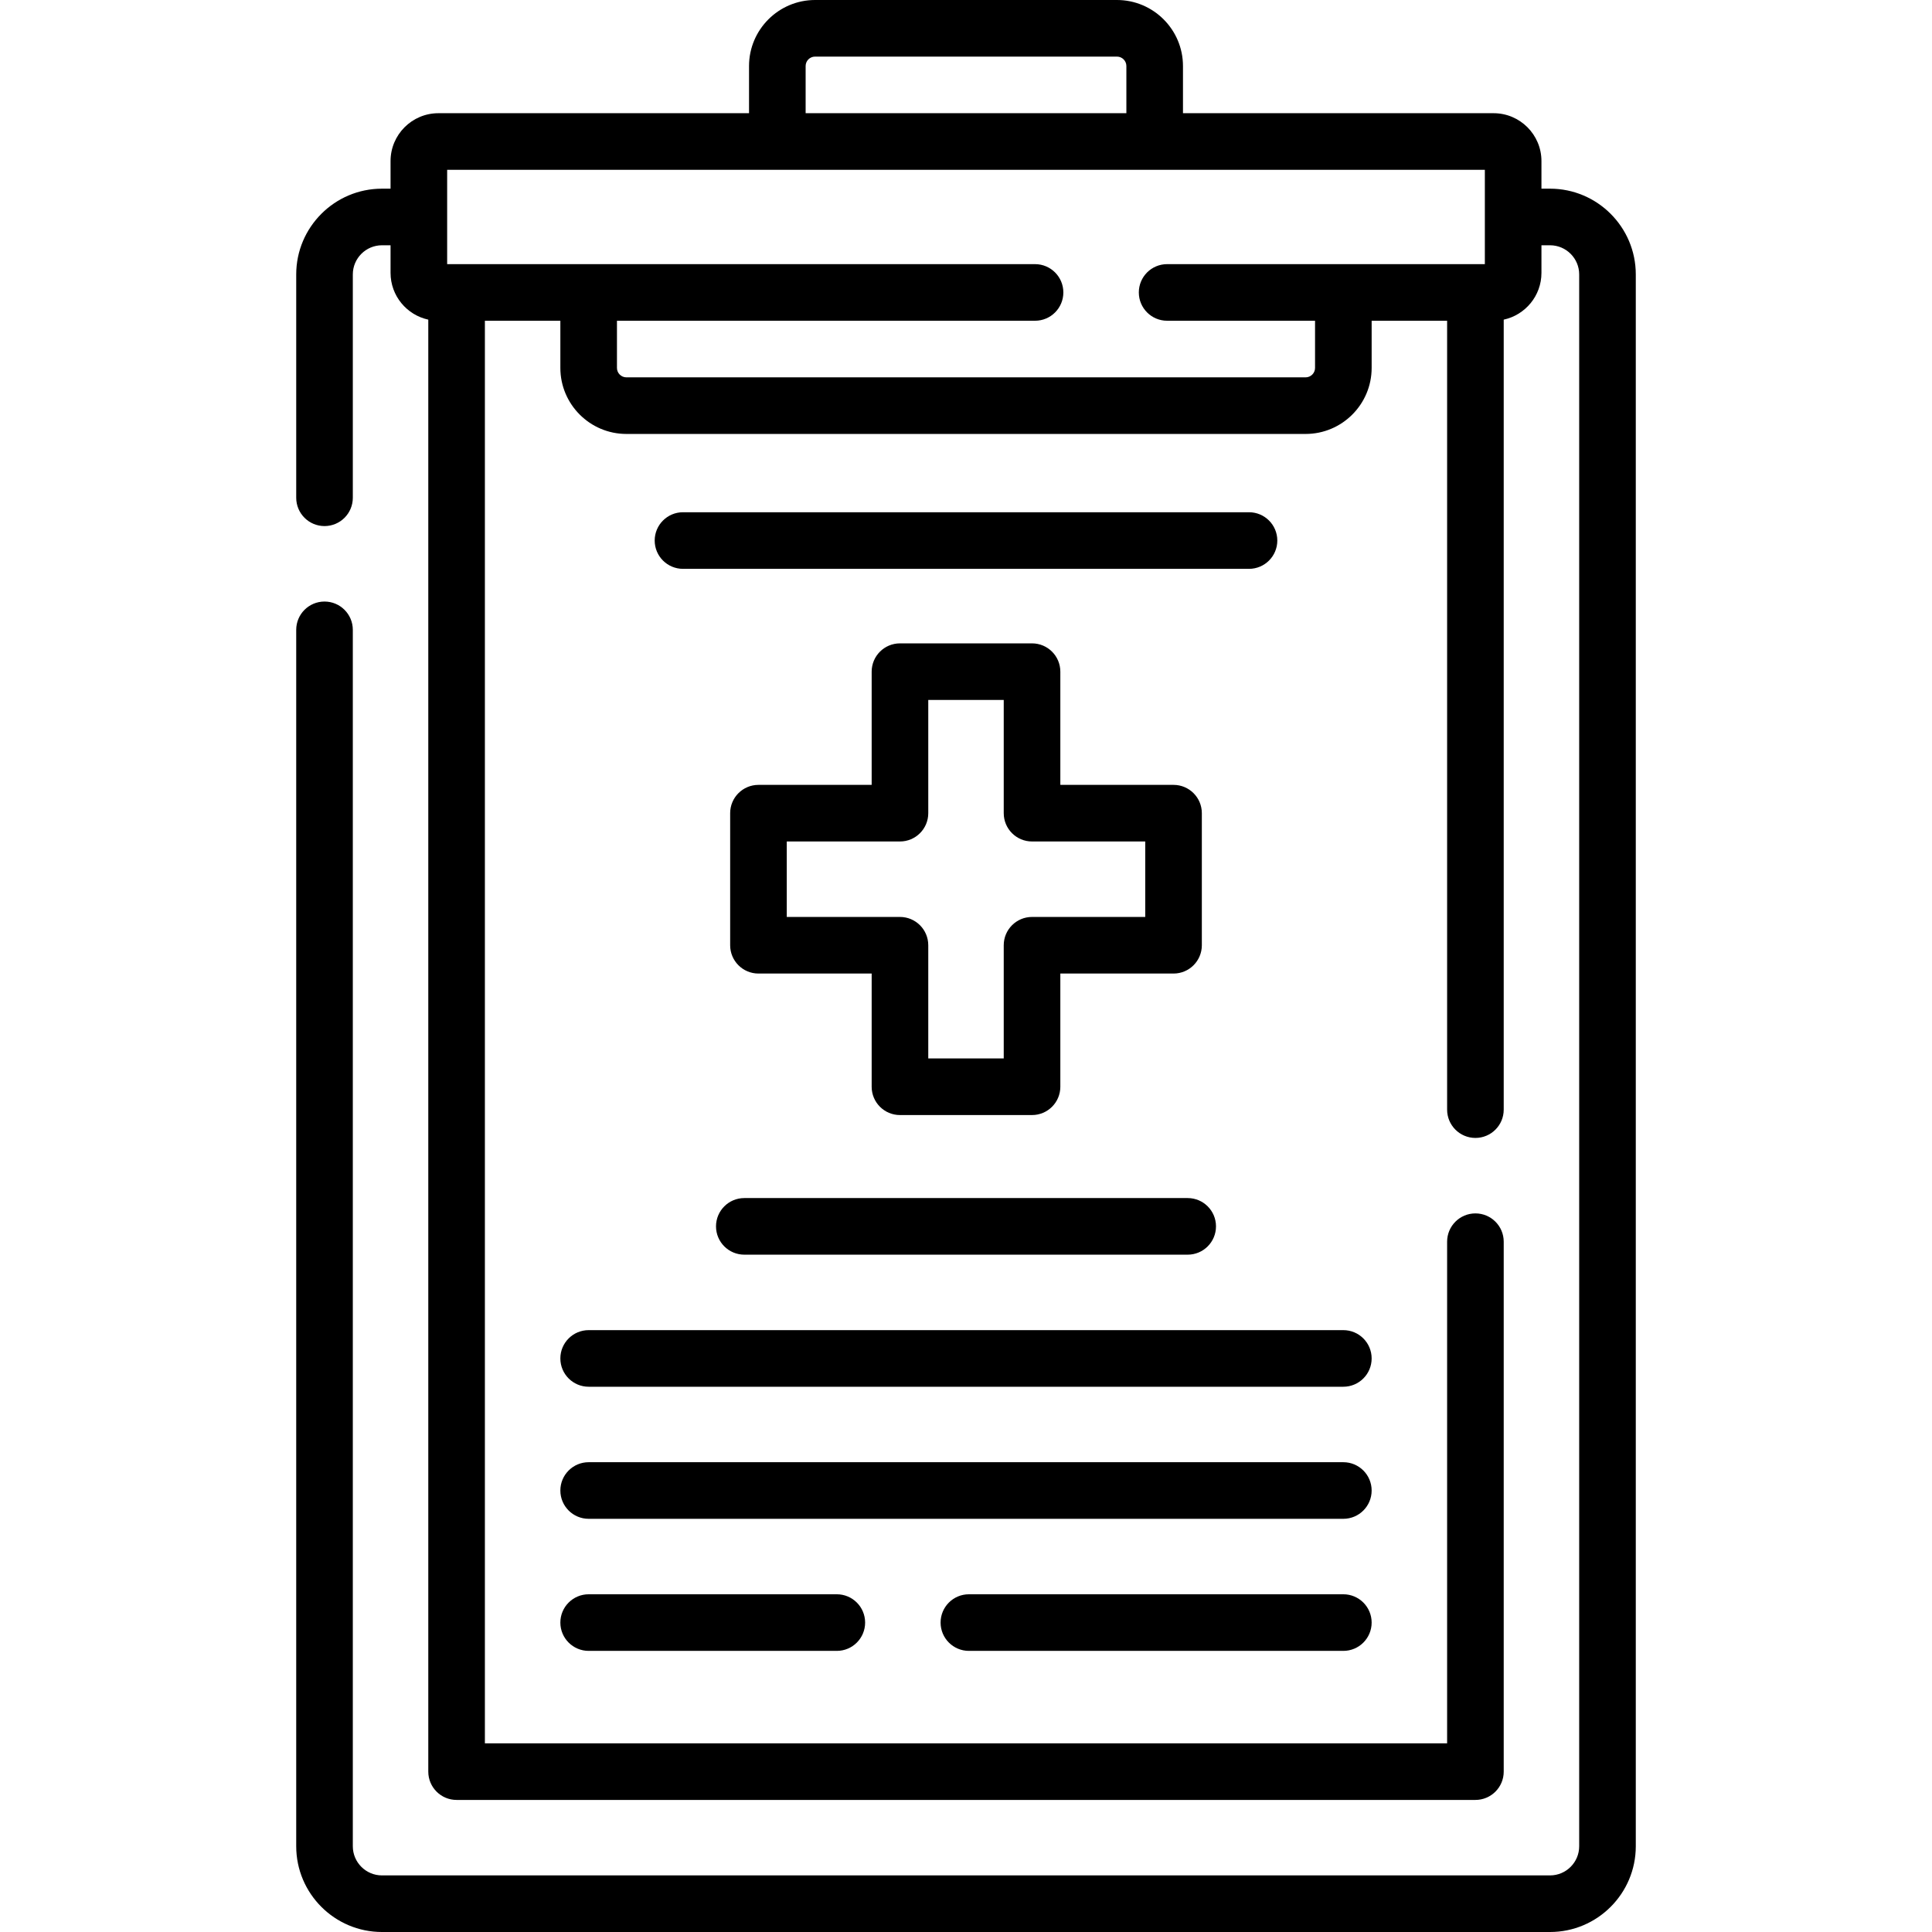
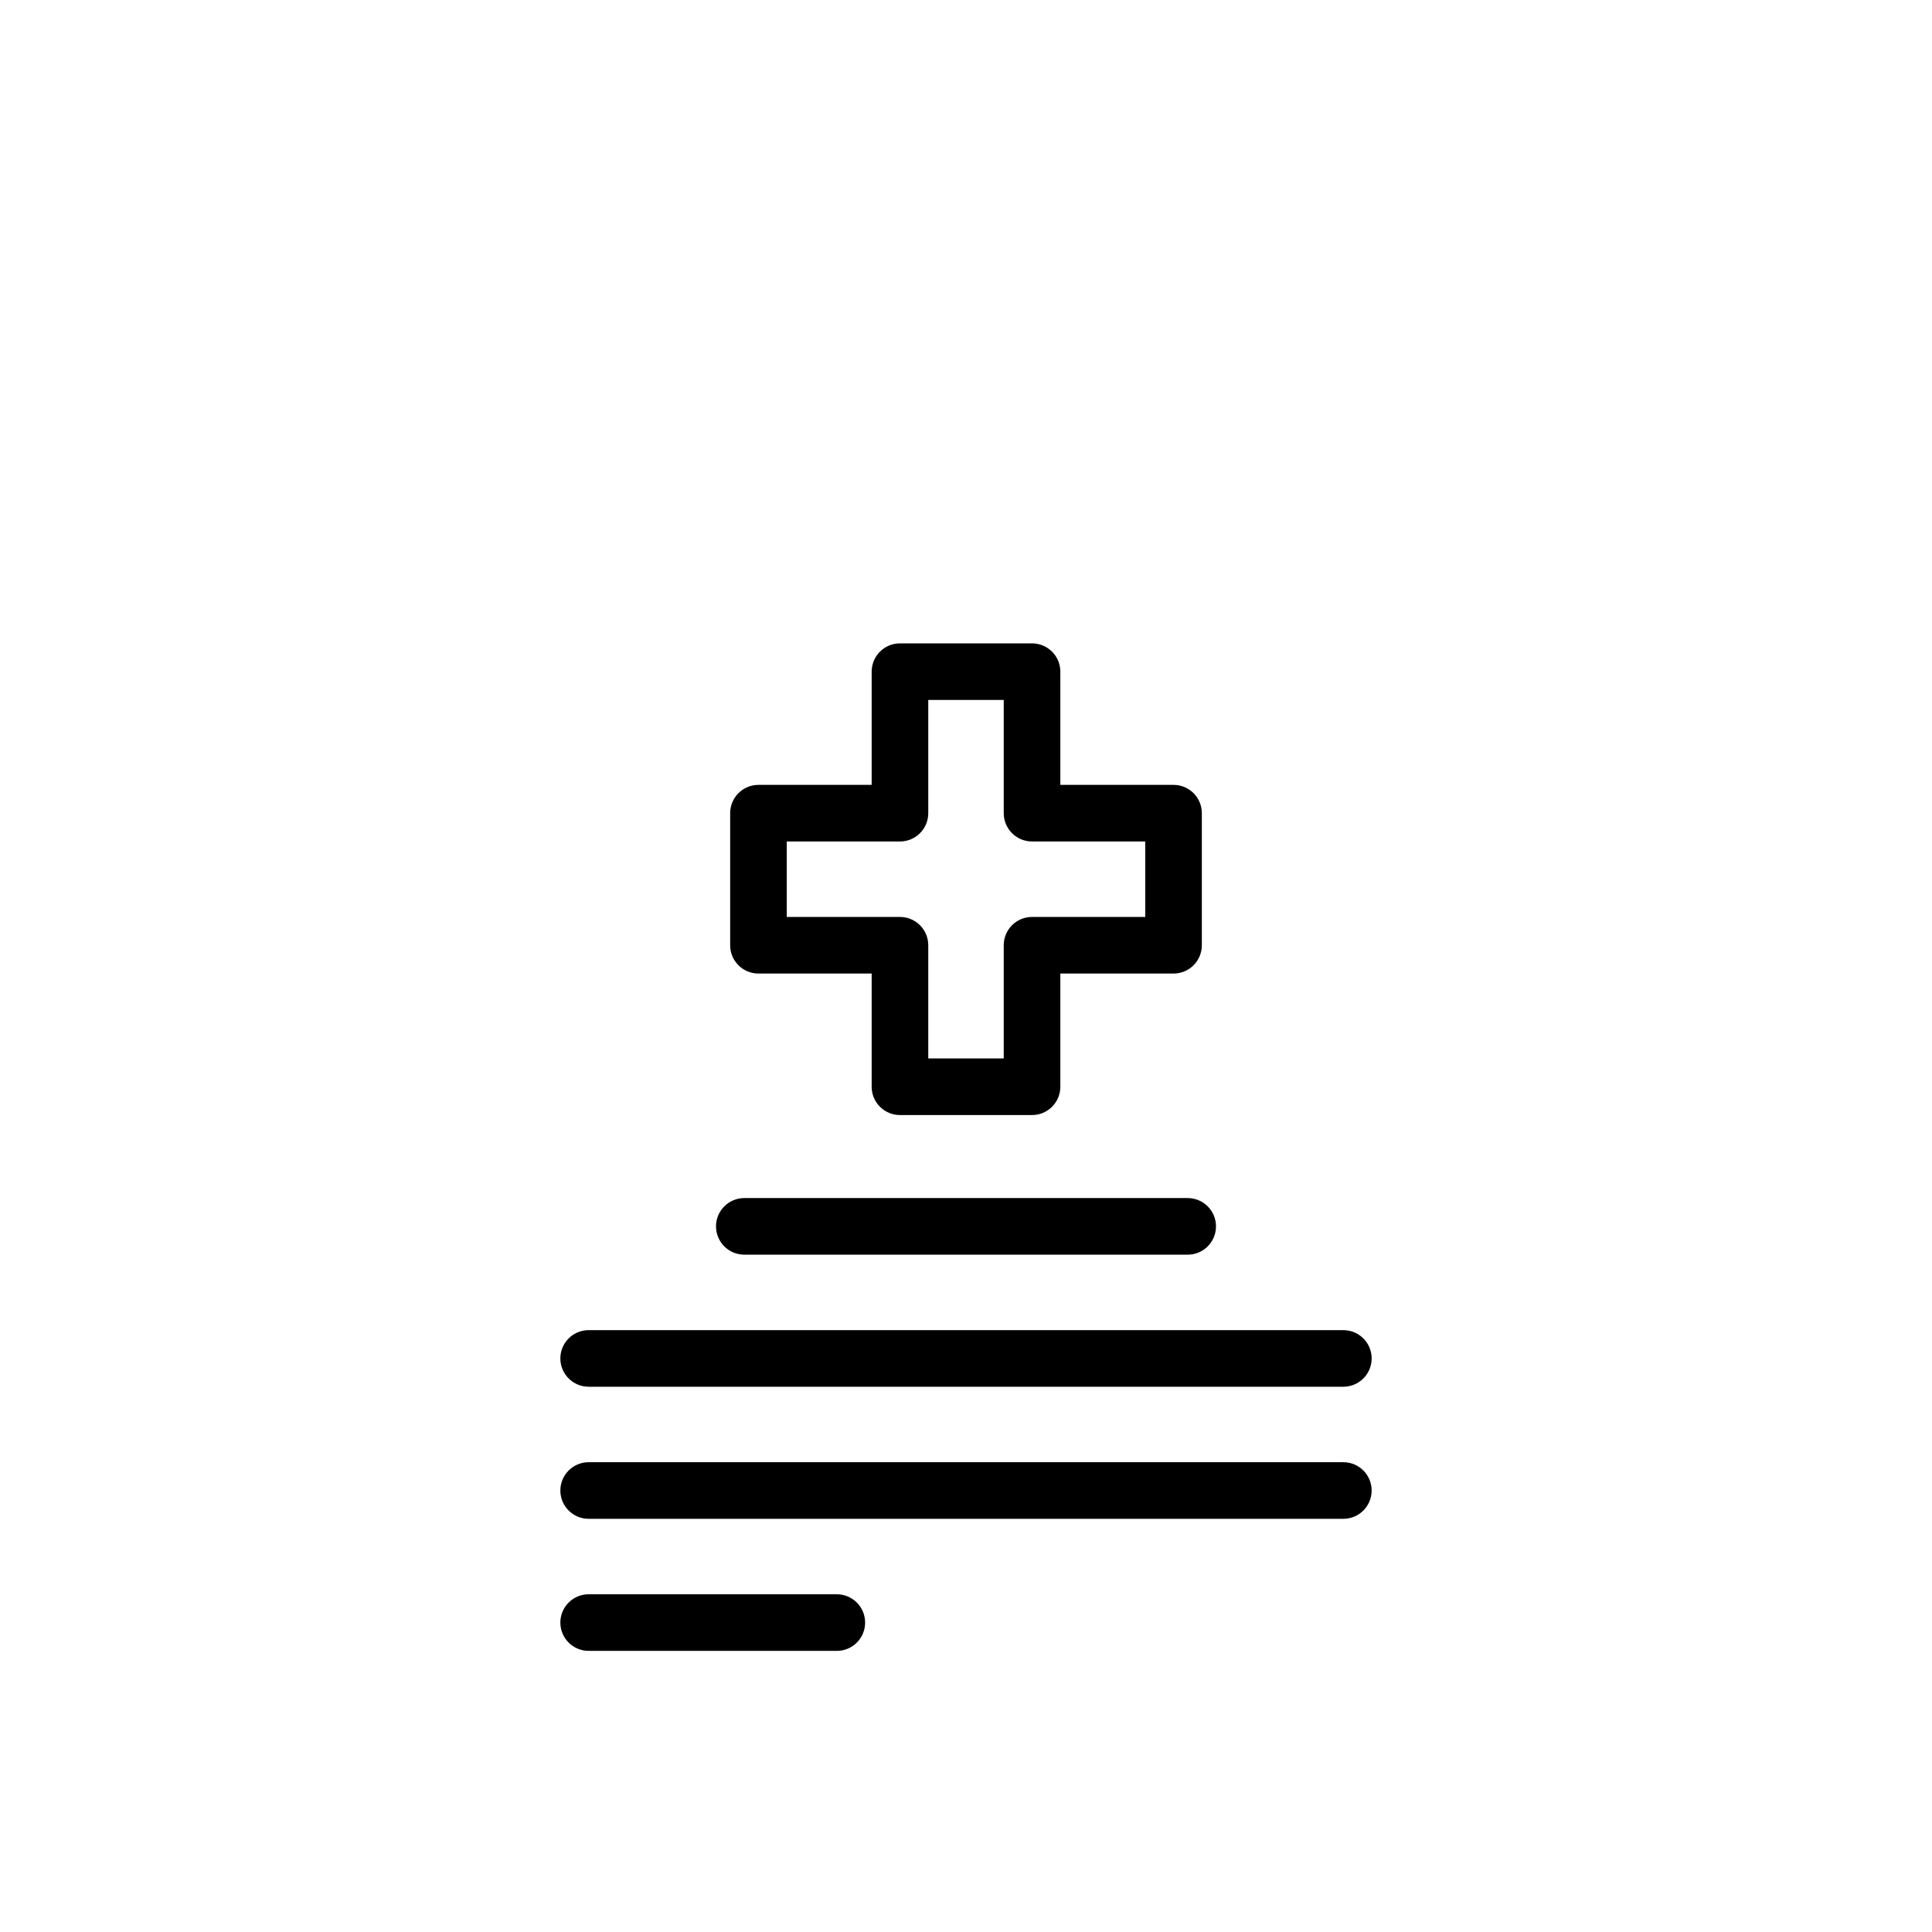
<svg xmlns="http://www.w3.org/2000/svg" id="Capa_1" height="512" viewBox="0 0 512 512" width="512">
  <g>
-     <path d="m410.774 50h-2.274v-7.318c0-6.993-5.689-12.682-12.682-12.682h-82.318v-12.5c0-9.649-7.851-17.5-17.5-17.5h-80c-9.649 0-17.5 7.851-17.5 17.5v12.5h-82.318c-6.993 0-12.682 5.688-12.682 12.682v7.318h-2.274c-12.531 0-22.726 10.194-22.726 22.726v59.189c0 4.143 3.358 7.5 7.5 7.5s7.5-3.357 7.5-7.5v-59.189c0-4.26 3.466-7.726 7.726-7.726h2.274v7.318c0 6.073 4.292 11.156 10 12.39v384.792c0 4.143 3.358 7.5 7.5 7.5h270c4.142 0 7.5-3.357 7.5-7.5v-140.437c0-4.143-3.358-7.5-7.5-7.5s-7.5 3.357-7.5 7.5v132.937h-255v-377h20v12.5c0 9.649 7.851 17.5 17.5 17.5h180c9.649 0 17.5-7.851 17.5-17.5v-12.5h20v209.063c0 4.143 3.358 7.5 7.5 7.5s7.5-3.357 7.5-7.5v-209.354c5.708-1.235 10-6.318 10-12.39v-7.319h2.274c4.26 0 7.726 3.466 7.726 7.726v416.549c0 4.26-3.466 7.726-7.726 7.726h-309.548c-4.26 0-7.726-3.466-7.726-7.726v-322.36c0-4.143-3.358-7.5-7.5-7.5s-7.5 3.357-7.5 7.5v322.359c0 12.532 10.195 22.726 22.726 22.726h309.549c12.531 0 22.726-10.194 22.726-22.726v-416.548c-.001-12.532-10.196-22.726-22.727-22.726zm-197.274-32.5c0-1.379 1.122-2.5 2.5-2.5h80c1.378 0 2.5 1.121 2.5 2.5v12.5h-85zm135 80c0 1.379-1.122 2.5-2.5 2.5h-180c-1.378 0-2.5-1.121-2.5-2.5v-12.5h110.798c4.142 0 7.5-3.357 7.5-7.5s-3.358-7.5-7.5-7.5h-155.798v-25h275v25h-84.202c-4.142 0-7.5 3.357-7.5 7.5s3.358 7.5 7.5 7.5h39.202z" />
    <path d="m273.5 170.5h-35c-4.142 0-7.5 3.357-7.5 7.5v30h-30c-4.142 0-7.5 3.357-7.5 7.5v35c0 4.143 3.358 7.5 7.5 7.5h30v30c0 4.143 3.358 7.5 7.5 7.5h35c4.142 0 7.5-3.357 7.5-7.5v-30h30c4.142 0 7.5-3.357 7.5-7.5v-35c0-4.143-3.358-7.5-7.5-7.5h-30v-30c0-4.143-3.358-7.5-7.5-7.5zm30 52.5v20h-30c-4.142 0-7.5 3.357-7.5 7.5v30h-20v-30c0-4.143-3.358-7.5-7.5-7.5h-30v-20h30c4.142 0 7.5-3.357 7.5-7.5v-30h20v30c0 4.143 3.358 7.5 7.5 7.5z" />
-     <path d="m338.5 143.25c0-4.143-3.358-7.5-7.5-7.5h-150c-4.142 0-7.5 3.357-7.5 7.5s3.358 7.5 7.5 7.5h150c4.142 0 7.5-3.357 7.5-7.5z" />
    <path d="m189.75 325c0 4.143 3.358 7.5 7.5 7.5h117.5c4.142 0 7.5-3.357 7.5-7.5s-3.358-7.5-7.5-7.5h-117.5c-4.142 0-7.5 3.357-7.5 7.5z" />
    <path d="m356 352.5h-200c-4.142 0-7.5 3.357-7.5 7.5s3.358 7.5 7.5 7.5h200c4.142 0 7.5-3.357 7.5-7.5s-3.358-7.5-7.5-7.5z" />
    <path d="m356 387.5h-200c-4.142 0-7.5 3.357-7.5 7.5s3.358 7.5 7.5 7.5h200c4.142 0 7.5-3.357 7.5-7.5s-3.358-7.5-7.5-7.5z" />
-     <path d="m356 422.5h-99.234c-4.142 0-7.5 3.357-7.5 7.5s3.358 7.5 7.5 7.5h99.234c4.142 0 7.5-3.357 7.5-7.5s-3.358-7.5-7.5-7.5z" />
    <path d="m156 422.5c-4.142 0-7.5 3.357-7.5 7.5s3.358 7.5 7.5 7.5h65.766c4.142 0 7.5-3.357 7.5-7.5s-3.358-7.5-7.5-7.5z" />
  </g>
</svg>